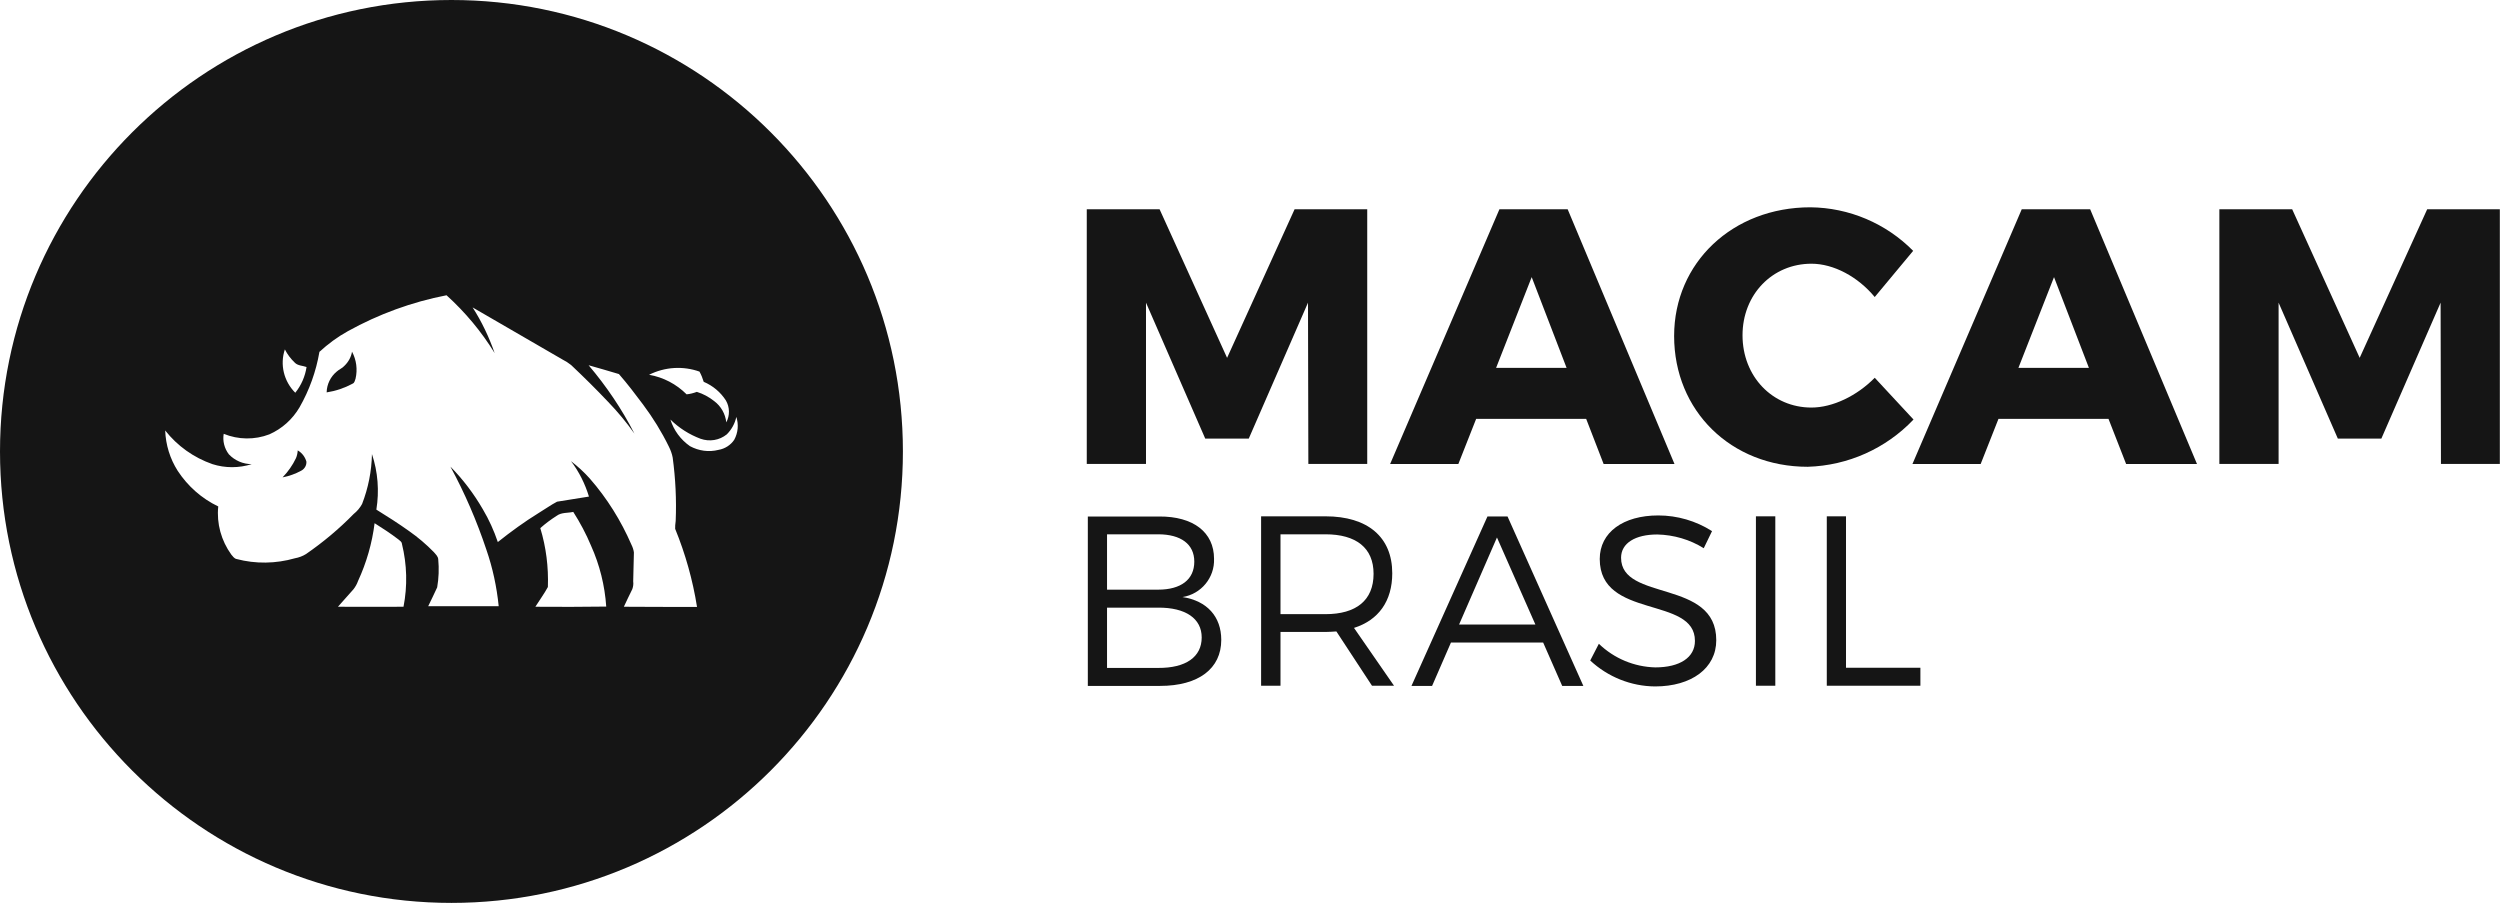
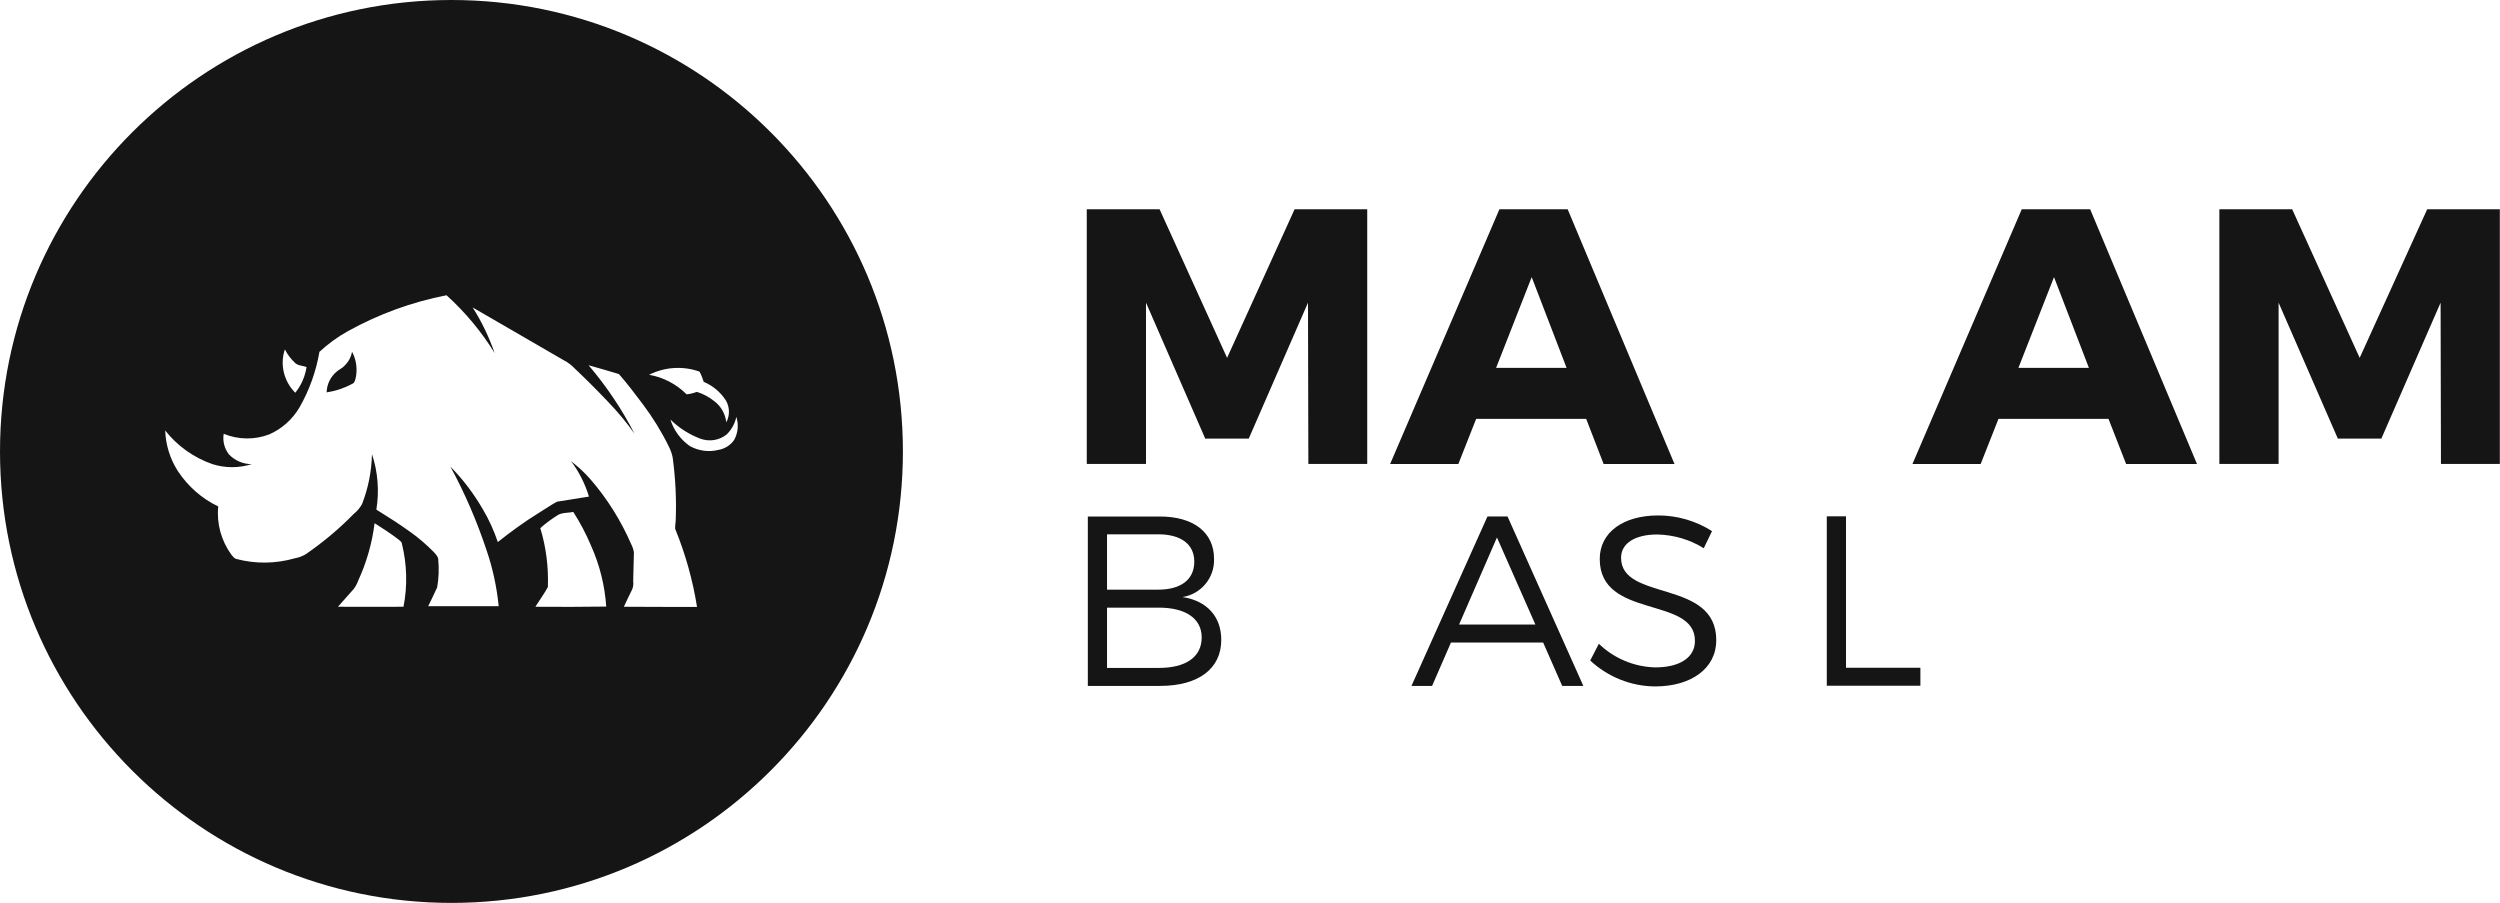
<svg xmlns="http://www.w3.org/2000/svg" enable-background="new 0 0 141.82 51.22" viewBox="0 0 141.82 51.22">
  <g fill="#151515">
    <path d="m25.61 0c-14.14 0-25.61 11.47-25.61 25.61 0 14.14 11.47 25.61 25.61 25.61 14.14 0 25.61-11.47 25.61-25.61 0-14.14-11.46-25.61-25.61-25.61zm14.07 21.08c.1.18.18.38.24.58.52.22.96.59 1.26 1.06.22.38.23.85.02 1.24-.05-.48-.3-.92-.69-1.21-.29-.23-.62-.41-.98-.52-.19.07-.38.12-.58.14-.58-.58-1.32-.97-2.13-1.11.9-.45 1.93-.51 2.86-.18zm-23.52-1.26c.14.28.33.53.56.75.17.18.45.17.67.25-.08.53-.3 1.04-.64 1.46-.65-.65-.88-1.6-.59-2.46zm6.73 14.6c-1.24.01-2.48 0-3.72 0 .29-.33.59-.66.88-.99.11-.14.2-.3.26-.47.48-1.04.8-2.15.94-3.28.46.29.92.59 1.35.92.08.07.19.13.2.25.29 1.18.32 2.39.09 3.57zm7.48 0c.23-.37.5-.73.71-1.12.04-1.13-.1-2.26-.43-3.34.29-.26.6-.49.93-.7.27-.2.62-.15.94-.22.39.61.73 1.25 1.01 1.92.49 1.09.78 2.26.86 3.45-1.34.02-2.68.02-4.02.01zm5.02 0c.16-.33.31-.67.48-1 .05-.14.07-.29.05-.44.02-.55.02-1.09.04-1.64-.02-.15-.07-.3-.14-.44-.59-1.36-1.38-2.63-2.36-3.75-.32-.36-.68-.69-1.07-.99.46.6.8 1.29 1.02 2.01-.6.1-1.21.19-1.81.29-.36.19-.69.43-1.04.64-.81.5-1.58 1.06-2.32 1.65-.22-.65-.5-1.27-.85-1.86-.51-.88-1.12-1.69-1.84-2.42.82 1.51 1.5 3.09 2.04 4.71.36 1.04.59 2.12.7 3.21-1.33 0-2.67 0-4 0 .17-.36.35-.71.51-1.07.09-.52.11-1.06.06-1.59-.01-.17-.15-.29-.25-.41-.43-.44-.9-.84-1.4-1.19-.6-.43-1.23-.83-1.86-1.22.17-1.05.09-2.13-.25-3.15-.02.97-.21 1.93-.56 2.83-.12.22-.28.41-.48.57-.82.84-1.73 1.6-2.7 2.27-.19.12-.41.2-.63.24-1.08.31-2.23.33-3.32.04-.13-.03-.21-.16-.29-.25-.57-.79-.84-1.76-.74-2.73-.94-.45-1.73-1.15-2.3-2.02-.44-.69-.68-1.48-.71-2.29.69.88 1.62 1.54 2.68 1.91.72.23 1.5.23 2.23 0-.49 0-.96-.2-1.3-.56-.25-.33-.36-.75-.29-1.16.83.34 1.76.35 2.59.03.72-.32 1.31-.85 1.71-1.53.56-.98.94-2.04 1.13-3.15.49-.45 1.03-.85 1.61-1.17 1.75-.97 3.64-1.66 5.6-2.04 1.06.96 1.98 2.06 2.73 3.28-.32-.91-.73-1.78-1.25-2.59 1.7.98 3.39 1.97 5.09 2.95.18.09.35.2.5.32.72.68 1.42 1.37 2.1 2.09.54.56 1.04 1.16 1.49 1.8-.71-1.39-1.59-2.69-2.6-3.88.57.17 1.15.32 1.72.5.48.55.93 1.14 1.37 1.73.56.75 1.05 1.54 1.46 2.38.1.2.18.41.22.63.16 1.19.22 2.39.17 3.59-.03.19-.03.32-.03.45.58 1.42 1 2.91 1.24 4.43-1.38 0-2.76 0-4.15-.01zm6.26-9.47c-.2.3-.53.51-.89.57-.55.14-1.12.06-1.62-.21-.53-.37-.92-.9-1.11-1.51.49.48 1.07.85 1.71 1.09.51.18 1.07.09 1.49-.25.27-.27.46-.61.54-.99.14.43.1.9-.12 1.3z" />
-     <path d="m16.89 25.55c-.01.15-.04.3-.1.44-.19.4-.45.77-.76 1.09.37-.07.73-.2 1.06-.38.19-.1.31-.31.29-.52-.08-.27-.25-.49-.49-.63z" />
    <path d="m19.54 20.75c-.12.14-.3.2-.44.33-.35.29-.56.72-.57 1.18.52-.08 1.02-.25 1.48-.5.11-.05.12-.18.16-.28.12-.52.05-1.06-.2-1.53-.05.3-.2.58-.43.8z" />
    <path d="m65.78 11.87 3.83 8.43 3.83-8.43h4.12v14.45h-3.34l-.02-9.15-3.36 7.71h-2.47l-3.36-7.71v9.15h-3.36v-14.45z" />
    <path d="m89.98 23.76h-6.24l-1.01 2.56h-3.87l6.2-14.45h3.87l6.06 14.45h-4.02zm-1.11-2.89-1.98-5.15-2.02 5.15z" />
-     <path d="m102.76 14.96c-2.22 0-3.91 1.75-3.91 4.06 0 2.33 1.69 4.1 3.91 4.1 1.2 0 2.58-.66 3.59-1.69l2.2 2.37c-1.57 1.65-3.72 2.61-6 2.68-4.35 0-7.58-3.17-7.58-7.42 0-4.16 3.32-7.3 7.73-7.3 2.19.02 4.29.91 5.83 2.47l-2.18 2.62c-.95-1.15-2.33-1.89-3.59-1.89z" />
    <path d="m119.61 23.76h-6.24l-1.01 2.56h-3.87l6.2-14.45h3.88l6.06 14.45h-4.02zm-1.11-2.89-1.98-5.15-2.02 5.15z" />
    <path d="m130.03 11.87 3.83 8.43 3.83-8.43h4.12v14.45h-3.34l-.02-9.15-3.36 7.71h-2.47l-3.36-7.71v9.15h-3.36v-14.45z" />
    <path d="m68.87 31.7c.04 1.07-.73 2-1.79 2.17 1.39.21 2.2 1.11 2.2 2.43 0 1.63-1.29 2.61-3.47 2.61h-4.1v-9.61h4.05c1.93-.01 3.11.89 3.11 2.4zm-1.12.16c0-.99-.76-1.55-2.05-1.55h-2.9v3.14h2.9c1.29 0 2.05-.57 2.05-1.59zm.42 4.3c0-1.07-.91-1.7-2.47-1.69h-2.9v3.42h2.9c1.57.01 2.47-.62 2.47-1.73z" />
-     <path d="m77.83 38.9-2.02-3.08c-.19.01-.4.03-.62.03h-2.55v3.05h-1.1v-9.61h3.65c2.4 0 3.79 1.18 3.79 3.23 0 1.58-.78 2.66-2.17 3.1l2.27 3.28zm-2.64-4.06c1.74 0 2.73-.78 2.73-2.29 0-1.47-.99-2.24-2.73-2.24h-2.55v4.53z" />
    <path d="m87.54 36.45h-5.23l-1.07 2.46h-1.17l4.31-9.61h1.14l4.3 9.61h-1.2zm-.44-1.02-2.18-4.94-2.15 4.94z" />
    <path d="m94.01 30.32c-1.24 0-2.05.49-2.05 1.32 0 2.5 5.41 1.19 5.4 4.68 0 1.59-1.41 2.62-3.47 2.62-1.37-.01-2.68-.54-3.68-1.47l.49-.95c.86.83 2 1.31 3.2 1.34 1.39 0 2.25-.56 2.25-1.5.01-2.57-5.4-1.21-5.4-4.65 0-1.51 1.33-2.47 3.32-2.47 1.08 0 2.14.31 3.05.89l-.47.97c-.78-.49-1.7-.76-2.64-.78z" />
-     <path d="m100.71 29.29v9.61h-1.1v-9.61z" />
    <path d="m104.72 29.29v8.59h4.22v1.02h-5.31v-9.61z" />
  </g>
</svg>